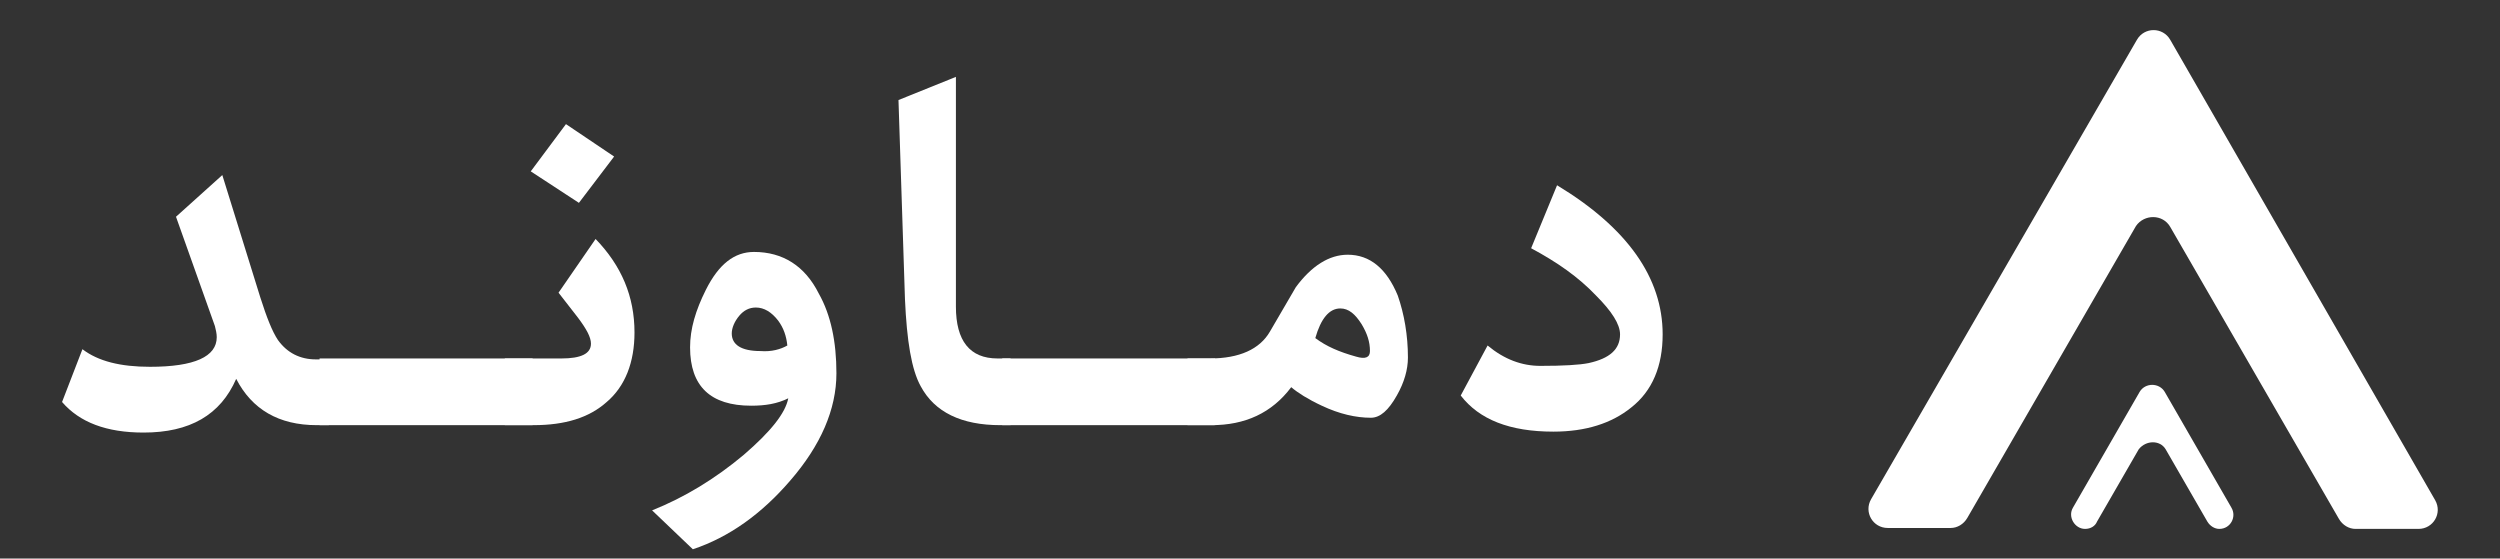
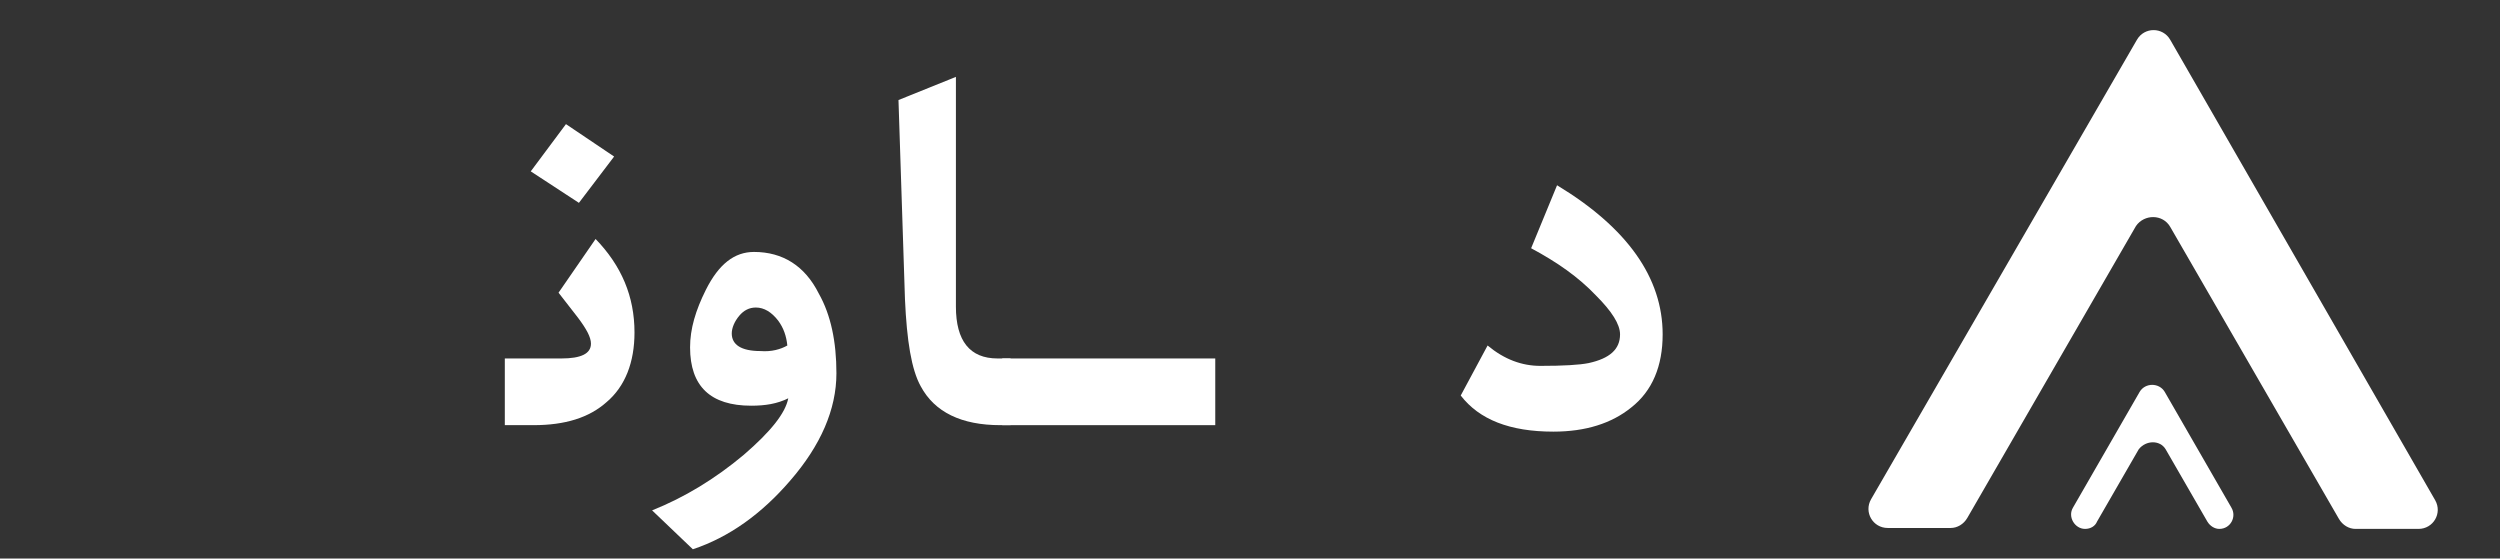
<svg xmlns="http://www.w3.org/2000/svg" version="1.1" id="Layer_1" x="0px" y="0px" viewBox="0 0 269.9 60.3" style="enable-background:new 0 0 269.9 60.3;" xml:space="preserve">
  <rect x="0" y="0" width="269.9" height="60.3" fill="#333333" stroke="none" />
  <style type="text/css">
	.st0{fill:#006666;}
	.st1{fill:#FFFFFF;}
</style>
  <g>
    <path class="st1" d="M234.3,24.5L252.5,56c0.4,0.7,1.1,1.1,1.8,1.1h6.8c1.6,0,2.6-1.7,1.8-3.1L234.3,4.3c-0.8-1.4-2.8-1.4-3.6,0   L202,53.9c-0.8,1.4,0.2,3.1,1.8,3.1h6.8c0.7,0,1.4-0.4,1.8-1.1l18.2-31.5C231.5,23.1,233.5,23.1,234.3,24.5z" />
    <path class="st1" d="M233.8,48.5l4.5,7.8c0.3,0.5,0.8,0.8,1.3,0.8l0,0c1.2,0,1.9-1.3,1.3-2.3l-7.2-12.5c-0.6-1-2.1-1-2.7,0   l-7.2,12.5c-0.6,1,0.2,2.3,1.3,2.3l0,0c0.6,0,1.1-0.3,1.3-0.8l4.5-7.8C231.7,47.5,233.2,47.5,233.8,48.5z" />
  </g>
  <g>
-     <path class="st1" d="M35.5,45.9h-1.3c-4.1,0-7-1.7-8.7-5c-1.7,3.9-5,5.8-10,5.8c-4,0-6.9-1.1-8.8-3.3l2.2-5.7   c1.7,1.3,4.1,1.9,7.3,1.9c4.8,0,7.2-1.1,7.2-3.2c0-0.4-0.1-0.8-0.2-1.2L19,23.4l5-4.5l4.1,13.2c0.7,2.2,1.3,3.7,1.9,4.6   c1,1.4,2.4,2.1,4.1,2.1h1.3L35.5,45.9L35.5,45.9z" />
-     <path class="st1" d="M57.5,45.9h-23v-7.2h23L57.5,45.9L57.5,45.9z" />
    <path class="st1" d="M68.5,35.9c0,3.2-1,5.8-3,7.5c-1.9,1.7-4.5,2.5-7.9,2.5h-3.1v-7.2h6.1c2.1,0,3.2-0.5,3.2-1.6   c0-0.7-0.5-1.6-1.4-2.8l-2.1-2.7l4-5.8C67.1,28.7,68.5,32,68.5,35.9z M66.3,16.9l-3.8,5l-5.2-3.4l3.8-5.1L66.3,16.9z" />
    <path class="st1" d="M90.3,40.3c0,3.9-1.7,7.8-5,11.6c-3.1,3.6-6.6,6.1-10.5,7.4l-4.4-4.2c3.5-1.4,6.8-3.4,9.9-6   c2.9-2.5,4.5-4.5,4.8-6.1c-1.2,0.6-2.5,0.8-4,0.8c-4.4,0-6.6-2.1-6.6-6.3c0-2,0.6-4,1.7-6.2c1.4-2.8,3.1-4.1,5.2-4.1   c3.1,0,5.5,1.5,7,4.5C89.7,34,90.3,36.9,90.3,40.3z M85,37.3c-0.1-1-0.4-1.9-1-2.7c-0.7-0.9-1.5-1.4-2.4-1.4   c-0.7,0-1.3,0.3-1.8,0.9c-0.5,0.6-0.8,1.3-0.8,1.9c0,1.2,1,1.9,3.1,1.9C83.3,38,84.3,37.7,85,37.3z" />
-     <path class="st1" d="M109.1,45.9H108c-4.2,0-7.1-1.4-8.6-4.2c-1-1.8-1.5-4.9-1.7-9.4L97,10.8l6.2-2.5v24.8c0,3.7,1.5,5.6,4.5,5.6   h1.4C109.1,38.8,109.1,45.9,109.1,45.9z" />
+     <path class="st1" d="M109.1,45.9H108c-4.2,0-7.1-1.4-8.6-4.2c-1-1.8-1.5-4.9-1.7-9.4L97,10.8l6.2-2.5v24.8c0,3.7,1.5,5.6,4.5,5.6   h1.4z" />
    <path class="st1" d="M131.2,45.9h-23v-7.2h23V45.9z" />
-     <path class="st1" d="M152,38.6c0,1.3-0.4,2.7-1.2,4.1c-0.9,1.6-1.8,2.4-2.8,2.4c-1.6,0-3.4-0.4-5.3-1.3c-1.5-0.7-2.6-1.4-3.3-2   c-2.1,2.8-5,4.1-8.6,4.1h-2.6v-7.2h2.4c3.2,0,5.4-1,6.5-2.9l2.8-4.8c1.7-2.3,3.6-3.5,5.6-3.5c2.4,0,4.2,1.5,5.4,4.4   C151.6,33.9,152,36.2,152,38.6z M147.9,37.9c0-1-0.3-1.9-0.9-2.9c-0.7-1.1-1.4-1.7-2.3-1.7c-1.2,0-2.1,1.1-2.7,3.2   c1.2,0.9,2.6,1.5,4.4,2C147.4,38.8,147.9,38.6,147.9,37.9z" />
    <path class="st1" d="M179.5,36.1c0,3.4-1.1,6.1-3.4,7.9c-2.1,1.7-4.9,2.6-8.4,2.6c-4.7,0-8-1.3-10-3.9l2.9-5.4   c1.8,1.5,3.7,2.2,5.7,2.2c2.5,0,4.2-0.1,5.2-0.3c2.3-0.5,3.4-1.5,3.4-3.1c0-1.1-0.9-2.5-2.6-4.2c-1.9-2-4.2-3.6-7-5.1l2.8-6.8   C175.7,24.6,179.5,30,179.5,36.1z" />
  </g>
</svg>